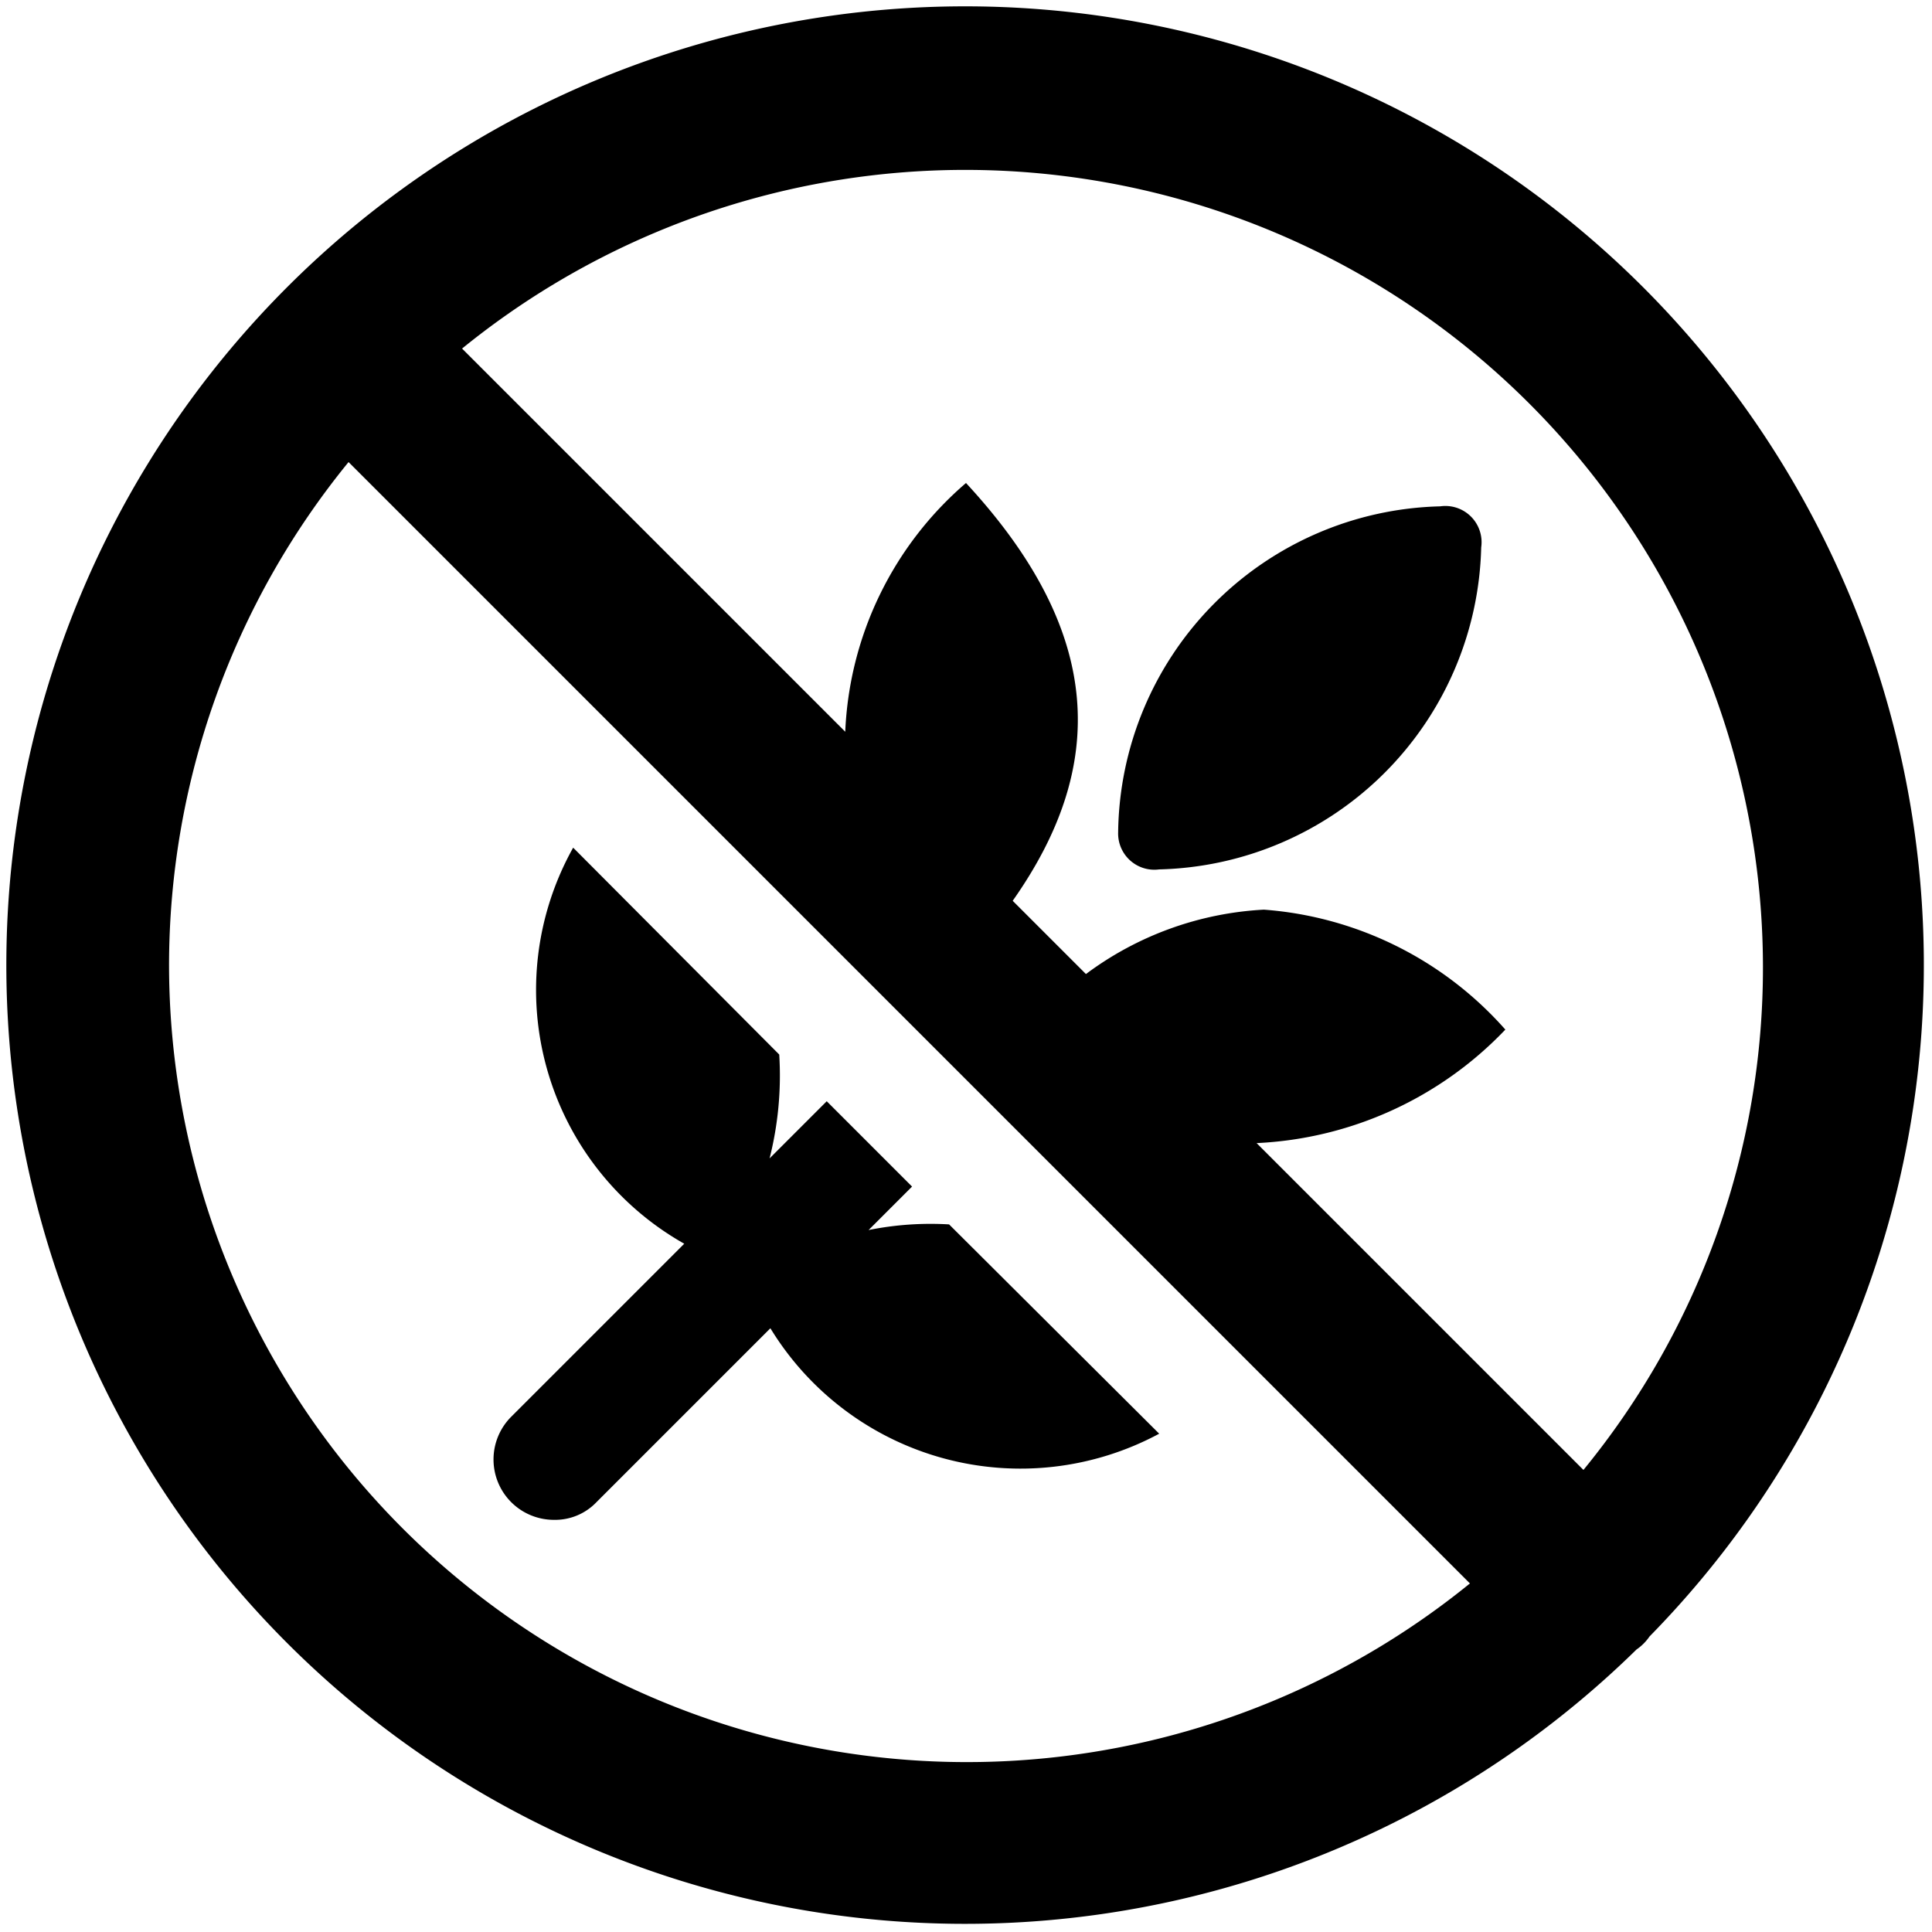
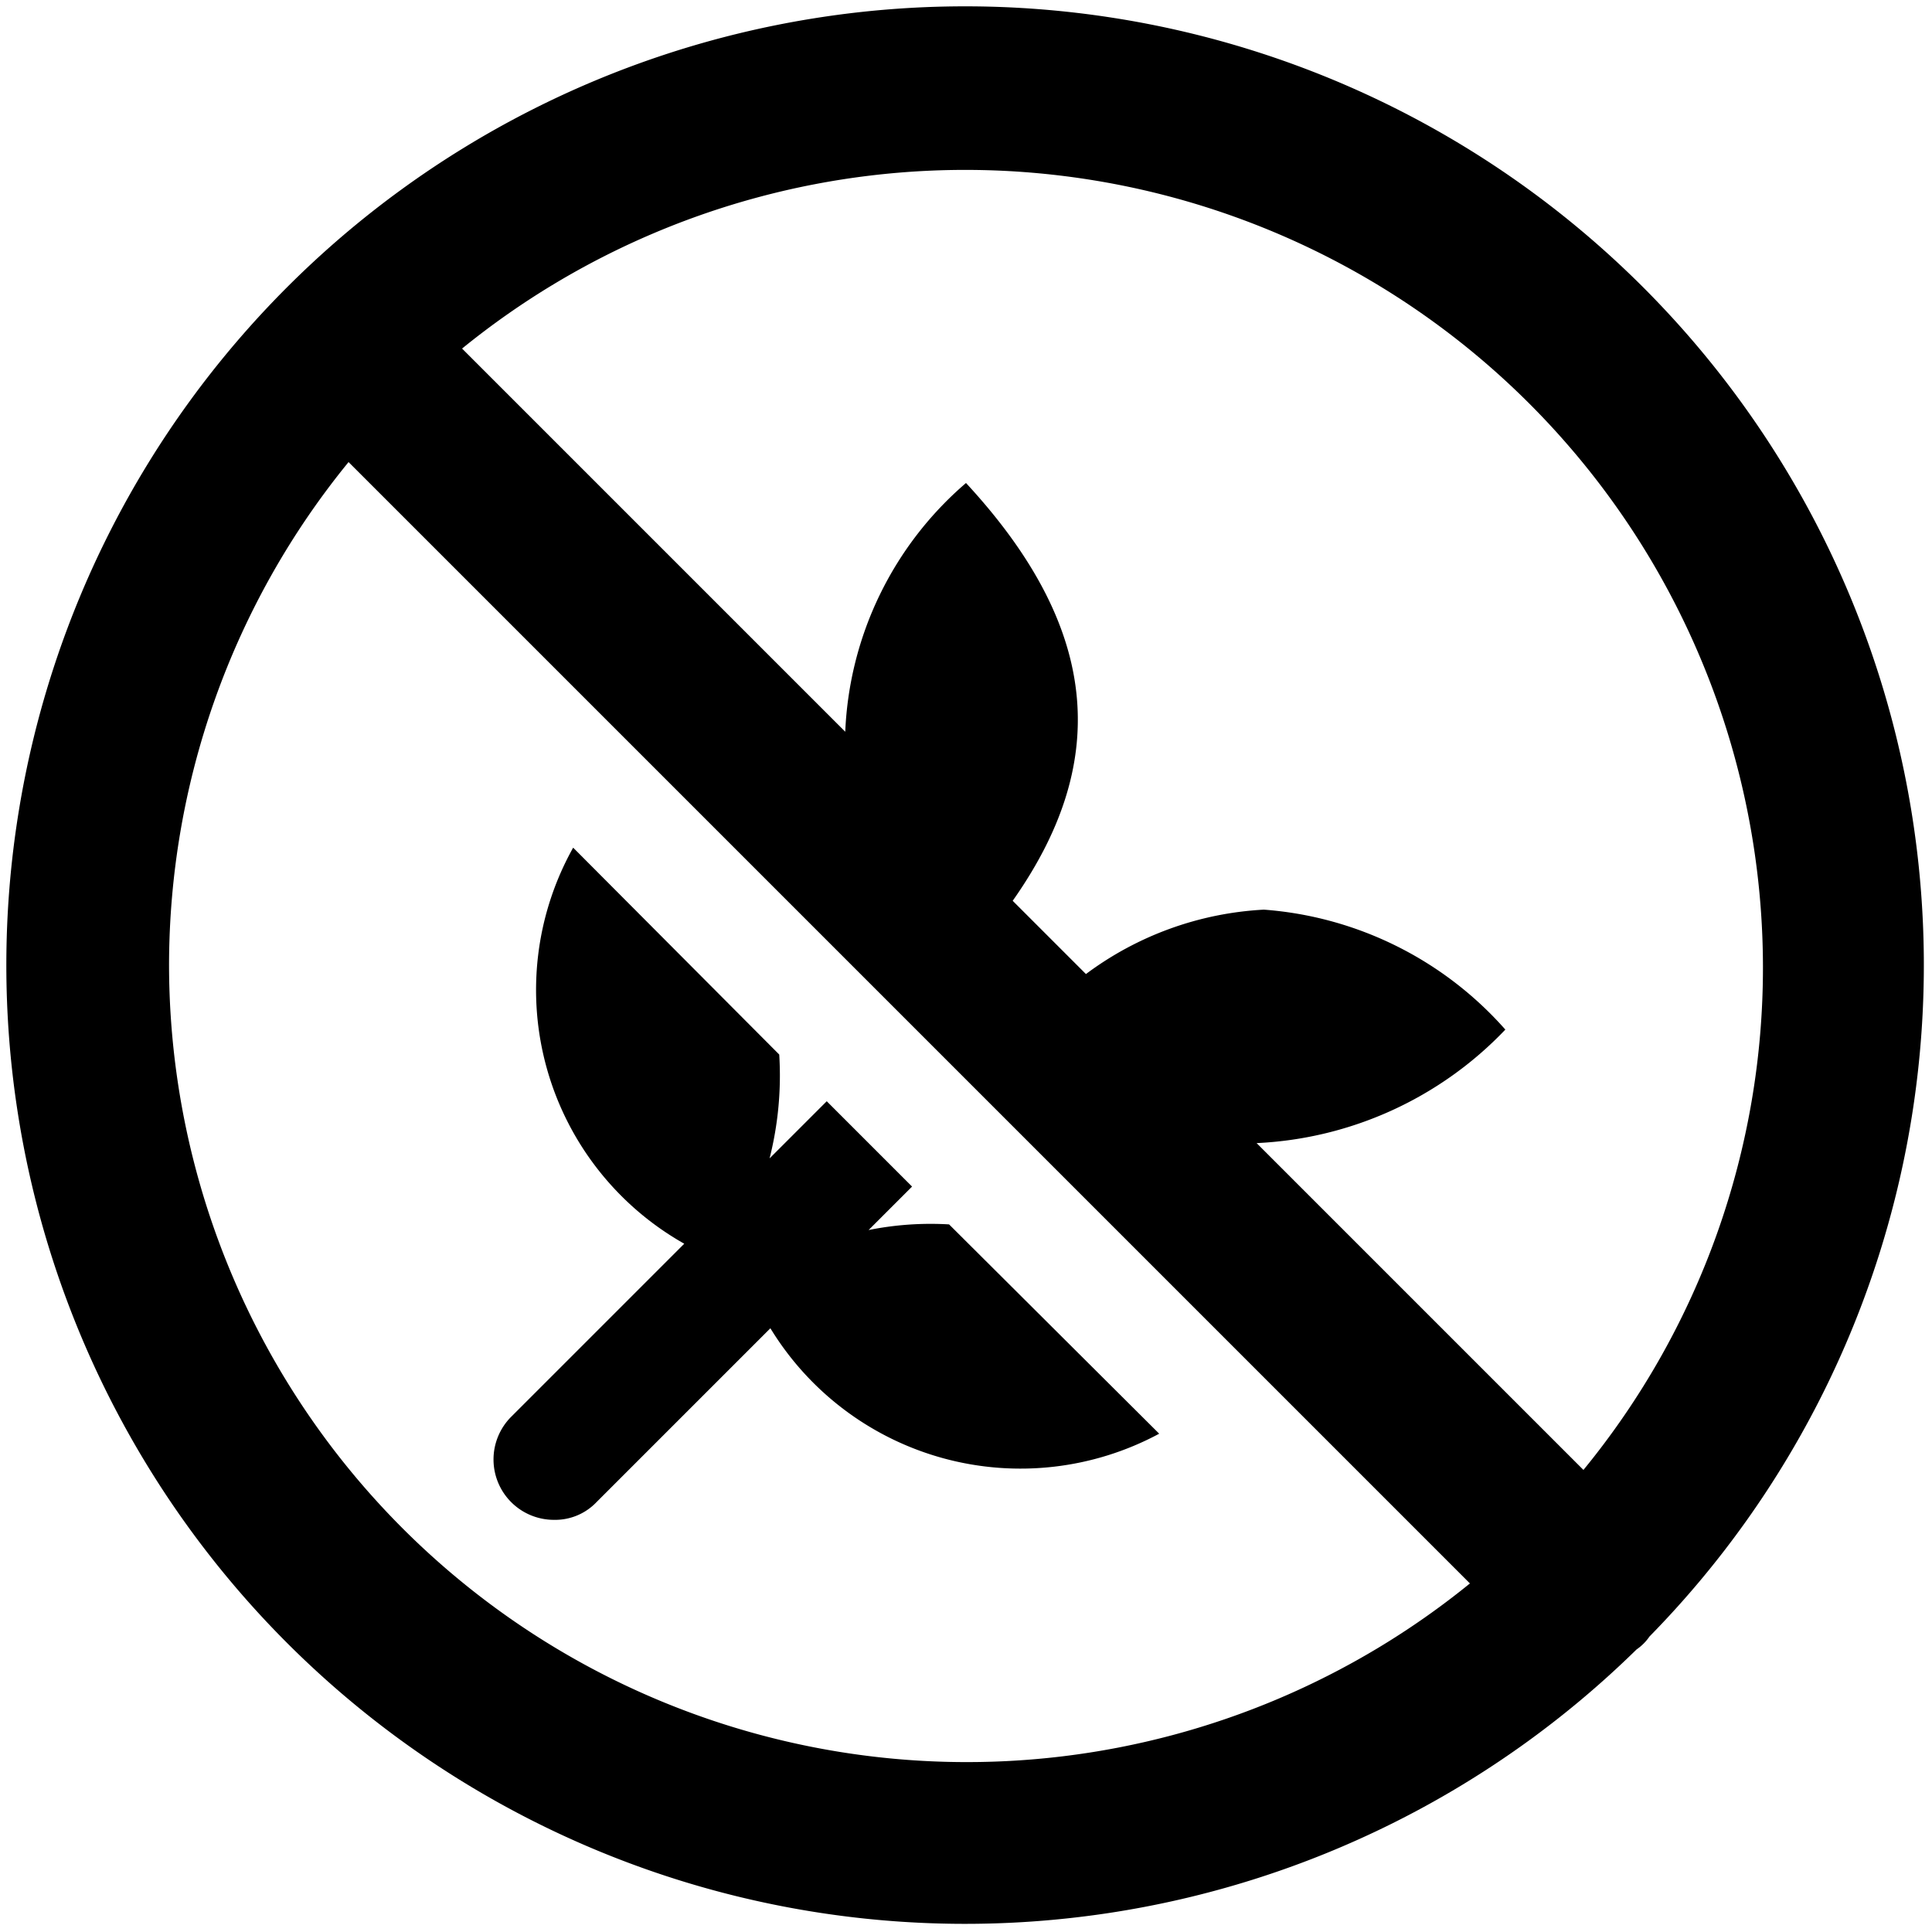
<svg xmlns="http://www.w3.org/2000/svg" viewBox="0 0 24 24">
  <g>
    <path d="M9.57 16.5a3.64 3.64 0 0 0 4.83 1.31l-2.61 -2.6a3.89 3.89 0 0 0 -1 0.07l0.54 -0.54 -1.06 -1.06 -0.71 0.71a4.2 4.2 0 0 0 0.12 -1.29l-2.56 -2.57a3.62 3.62 0 0 0 1.38 4.92L6.35 17.6a0.75 0.75 0 0 0 0.53 1.28 0.71 0.71 0 0 0 0.53 -0.22Z" fill="#000000" stroke-width="1" />
-     <path d="M14.4 10.8a4.1 4.1 0 0 0 4 -4 0.45 0.45 0 0 0 -0.51 -0.51 4.1 4.1 0 0 0 -4 4.05 0.45 0.45 0 0 0 0.51 0.46Z" fill="#000000" stroke-width="1" />
    <path d="M20.49 20.33a11.91 11.91 0 1 0 -0.16 0.16 0.61 0.61 0 0 0 0.16 -0.16ZM21.9 12a9.84 9.84 0 0 1 -2.23 6.26l-4.06 -4.06a4.56 4.56 0 0 0 3.09 -1.41 4.44 4.44 0 0 0 -3 -1.49 4.05 4.05 0 0 0 -2.21 0.8l-0.91 -0.91C13.75 9.53 13.73 7.87 12 6a4.31 4.31 0 0 0 -1.5 3.09L5.74 4.33A9.91 9.91 0 0 1 21.9 12ZM2.1 12a9.89 9.89 0 0 1 2.23 -6.26l13.93 13.93A9.91 9.91 0 0 1 2.1 12Z" fill="#000000" stroke-width="1" />
  </g>
</svg>